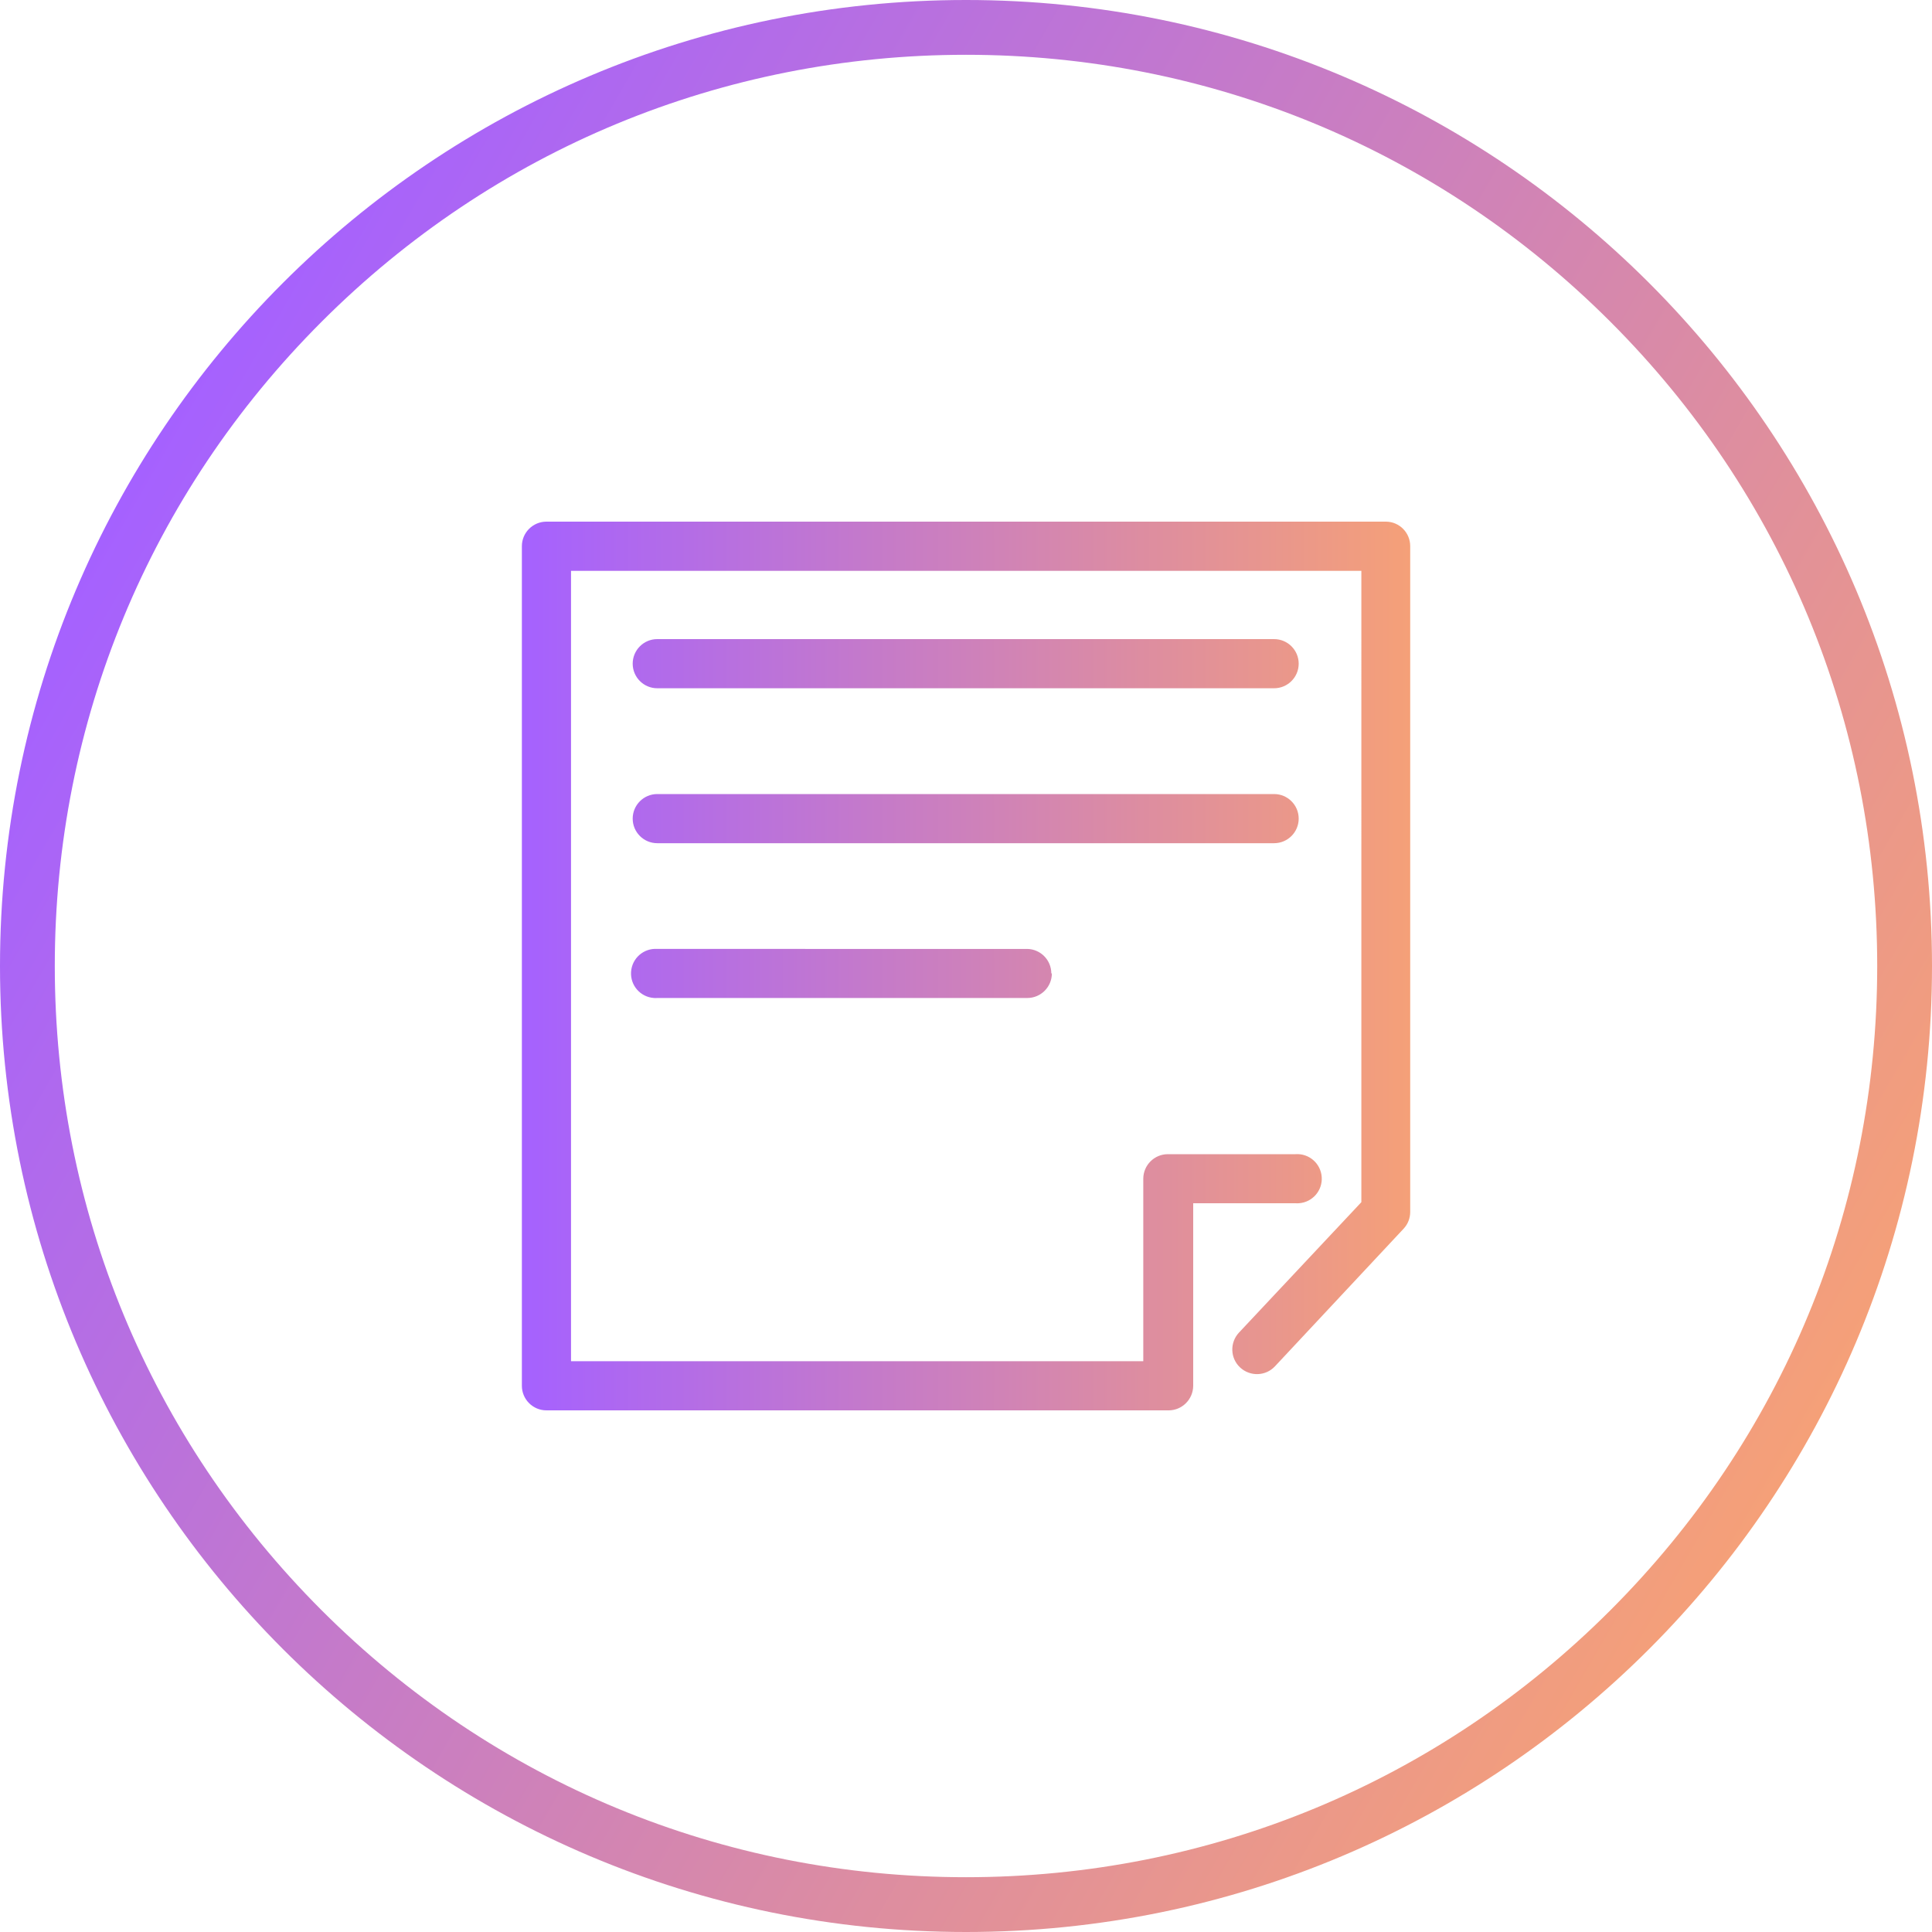
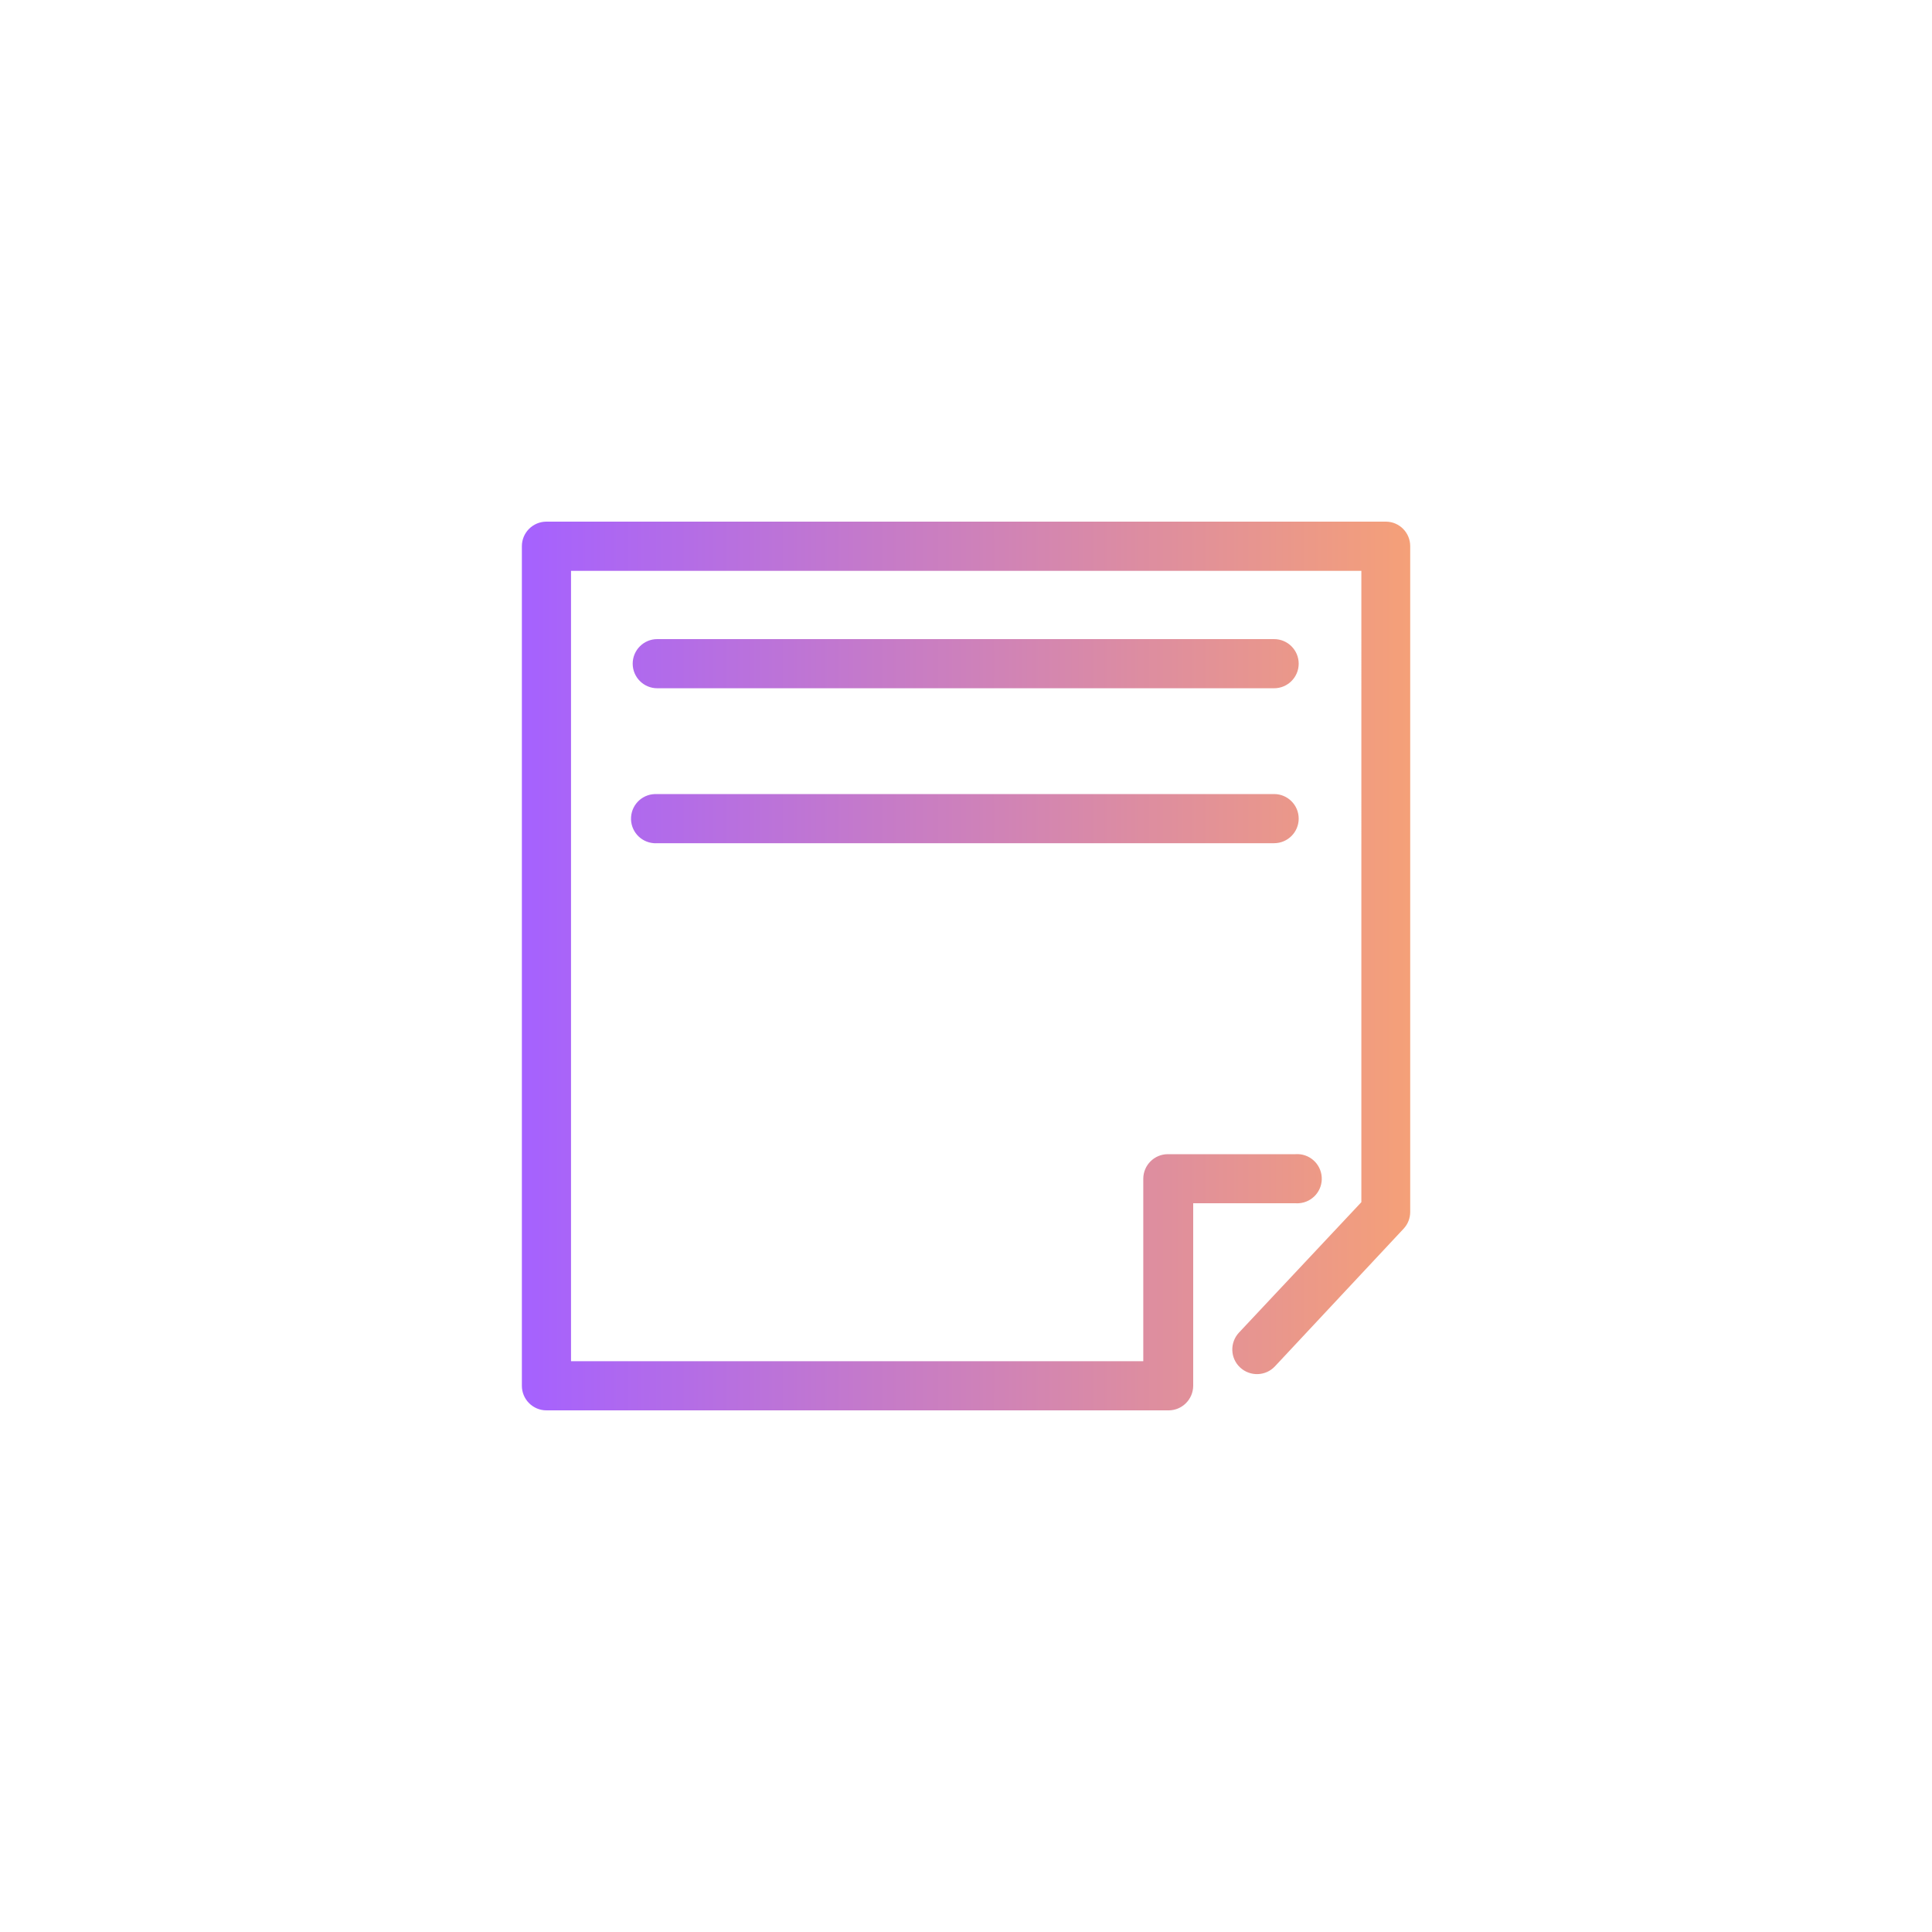
<svg xmlns="http://www.w3.org/2000/svg" xmlns:xlink="http://www.w3.org/1999/xlink" version="1.1" id="Camada_1" x="0px" y="0px" viewBox="0 0 250 250" style="enable-background:new 0 0 250 250;" xml:space="preserve">
  <style type="text/css">
	.st0{clip-path:url(#SVGID_2_);}
	.st1{fill:url(#SVGID_3_);}
	.st2{fill:url(#SVGID_4_);}
	.st3{fill:url(#SVGID_5_);}
	.st4{fill:url(#SVGID_6_);}
	.st5{fill:url(#SVGID_7_);}
	.st6{clip-path:url(#SVGID_9_);}
	.st7{fill:url(#SVGID_10_);}
	.st8{fill:url(#SVGID_11_);}
	.st9{clip-path:url(#SVGID_13_);}
	.st10{fill:url(#SVGID_14_);}
	.st11{fill:url(#SVGID_15_);}
	.st12{fill:url(#SVGID_16_);}
	.st13{clip-path:url(#SVGID_18_);}
	.st14{fill:url(#SVGID_19_);}
	.st15{fill:url(#SVGID_20_);}
	.st16{clip-path:url(#SVGID_22_);}
	.st17{fill:url(#SVGID_23_);}
	.st18{fill:url(#SVGID_24_);}
	.st19{clip-path:url(#SVGID_26_);}
	.st20{fill:url(#SVGID_27_);}
	.st21{fill:url(#SVGID_28_);}
	.st22{fill:url(#SVGID_29_);}
</style>
  <g>
    <defs>
      <rect id="SVGID_8_" width="250" height="250" />
    </defs>
    <clipPath id="SVGID_2_">
      <use xlink:href="#SVGID_8_" style="overflow:visible;" />
    </clipPath>
    <g class="st0">
      <g>
        <linearGradient id="SVGID_3_" gradientUnits="userSpaceOnUse" x1="67.522" y1="125" x2="182.477" y2="125">
          <stop offset="0" style="stop-color:#A561FF" />
          <stop offset="1" style="stop-color:#F5A078" />
        </linearGradient>
-         <path class="st1" d="M151.18,182.5H70.71c-1.76,0-3.18-1.43-3.18-3.18l0,0V70.68c0-1.76,1.43-3.18,3.18-3.18h108.65     c1.74,0.02,3.13,1.45,3.12,3.18v86.14c0,0.81-0.3,1.59-0.86,2.18l-16.64,17.8c-1.2,1.29-3.22,1.35-4.51,0.15     c-1.29-1.2-1.35-3.22-0.15-4.51l15.84-16.88V73.87H73.89v102.27h74.05v-23.62c0.01-1.75,1.43-3.17,3.18-3.17h16.52     c1.75-0.12,3.27,1.2,3.39,2.96c0.12,1.75-1.2,3.27-2.96,3.39c-0.15,0.01-0.29,0.01-0.44,0H154.4v23.62     c-0.01,1.75-1.43,3.18-3.18,3.18 M168.05,85.88c0-1.76-1.43-3.18-3.18-3.18l0,0H85.05c-1.76,0-3.18,1.43-3.18,3.18     c0,1.76,1.43,3.18,3.18,3.18h79.82C166.62,89.06,168.05,87.64,168.05,85.88C168.05,85.88,168.05,85.88,168.05,85.88      M168.05,105.93c0-1.76-1.43-3.18-3.18-3.18l0,0H85.05c-1.76,0-3.18,1.43-3.18,3.18c0,1.76,1.43,3.18,3.18,3.18h79.82     C166.62,109.11,168.05,107.69,168.05,105.93L168.05,105.93 M136.04,125.96c0-1.73-1.39-3.14-3.12-3.17H85.05     c-1.75-0.12-3.27,1.2-3.39,2.96c-0.12,1.75,1.2,3.27,2.96,3.39c0.15,0.01,0.29,0.01,0.44,0h47.87c1.76,0,3.18-1.43,3.18-3.18" />
+         <path class="st1" d="M151.18,182.5H70.71c-1.76,0-3.18-1.43-3.18-3.18l0,0V70.68c0-1.76,1.43-3.18,3.18-3.18h108.65     c1.74,0.02,3.13,1.45,3.12,3.18v86.14c0,0.81-0.3,1.59-0.86,2.18l-16.64,17.8c-1.2,1.29-3.22,1.35-4.51,0.15     c-1.29-1.2-1.35-3.22-0.15-4.51l15.84-16.88V73.87H73.89v102.27h74.05v-23.62c0.01-1.75,1.43-3.17,3.18-3.17h16.52     c1.75-0.12,3.27,1.2,3.39,2.96c0.12,1.75-1.2,3.27-2.96,3.39c-0.15,0.01-0.29,0.01-0.44,0H154.4v23.62     c-0.01,1.75-1.43,3.18-3.18,3.18 M168.05,85.88c0-1.76-1.43-3.18-3.18-3.18l0,0H85.05c-1.76,0-3.18,1.43-3.18,3.18     c0,1.76,1.43,3.18,3.18,3.18h79.82C166.62,89.06,168.05,87.64,168.05,85.88C168.05,85.88,168.05,85.88,168.05,85.88      M168.05,105.93c0-1.76-1.43-3.18-3.18-3.18l0,0H85.05c-1.76,0-3.18,1.43-3.18,3.18c0,1.76,1.43,3.18,3.18,3.18h79.82     C166.62,109.11,168.05,107.69,168.05,105.93L168.05,105.93 c0-1.73-1.39-3.14-3.12-3.17H85.05     c-1.75-0.12-3.27,1.2-3.39,2.96c-0.12,1.75,1.2,3.27,2.96,3.39c0.15,0.01,0.29,0.01,0.44,0h47.87c1.76,0,3.18-1.43,3.18-3.18" />
      </g>
      <linearGradient id="SVGID_4_" gradientUnits="userSpaceOnUse" x1="16.729" y1="62.49" x2="233.271" y2="187.51">
        <stop offset="0" style="stop-color:#A561FF" />
        <stop offset="1" style="stop-color:#F5A078" />
      </linearGradient>
-       <path class="st2" d="M125,7.09c31.5,0,61.11,12.27,83.38,34.54S242.91,93.5,242.91,125s-12.27,61.11-34.54,83.38    S156.5,242.91,125,242.91s-61.11-12.27-83.38-34.54S7.09,156.5,7.09,125s12.27-61.11,34.54-83.38S93.5,7.09,125,7.09 M125,0    C55.96,0,0,55.96,0,125s55.96,125,125,125s125-55.96,125-125S194.04,0,125,0L125,0z" />
    </g>
  </g>
</svg>